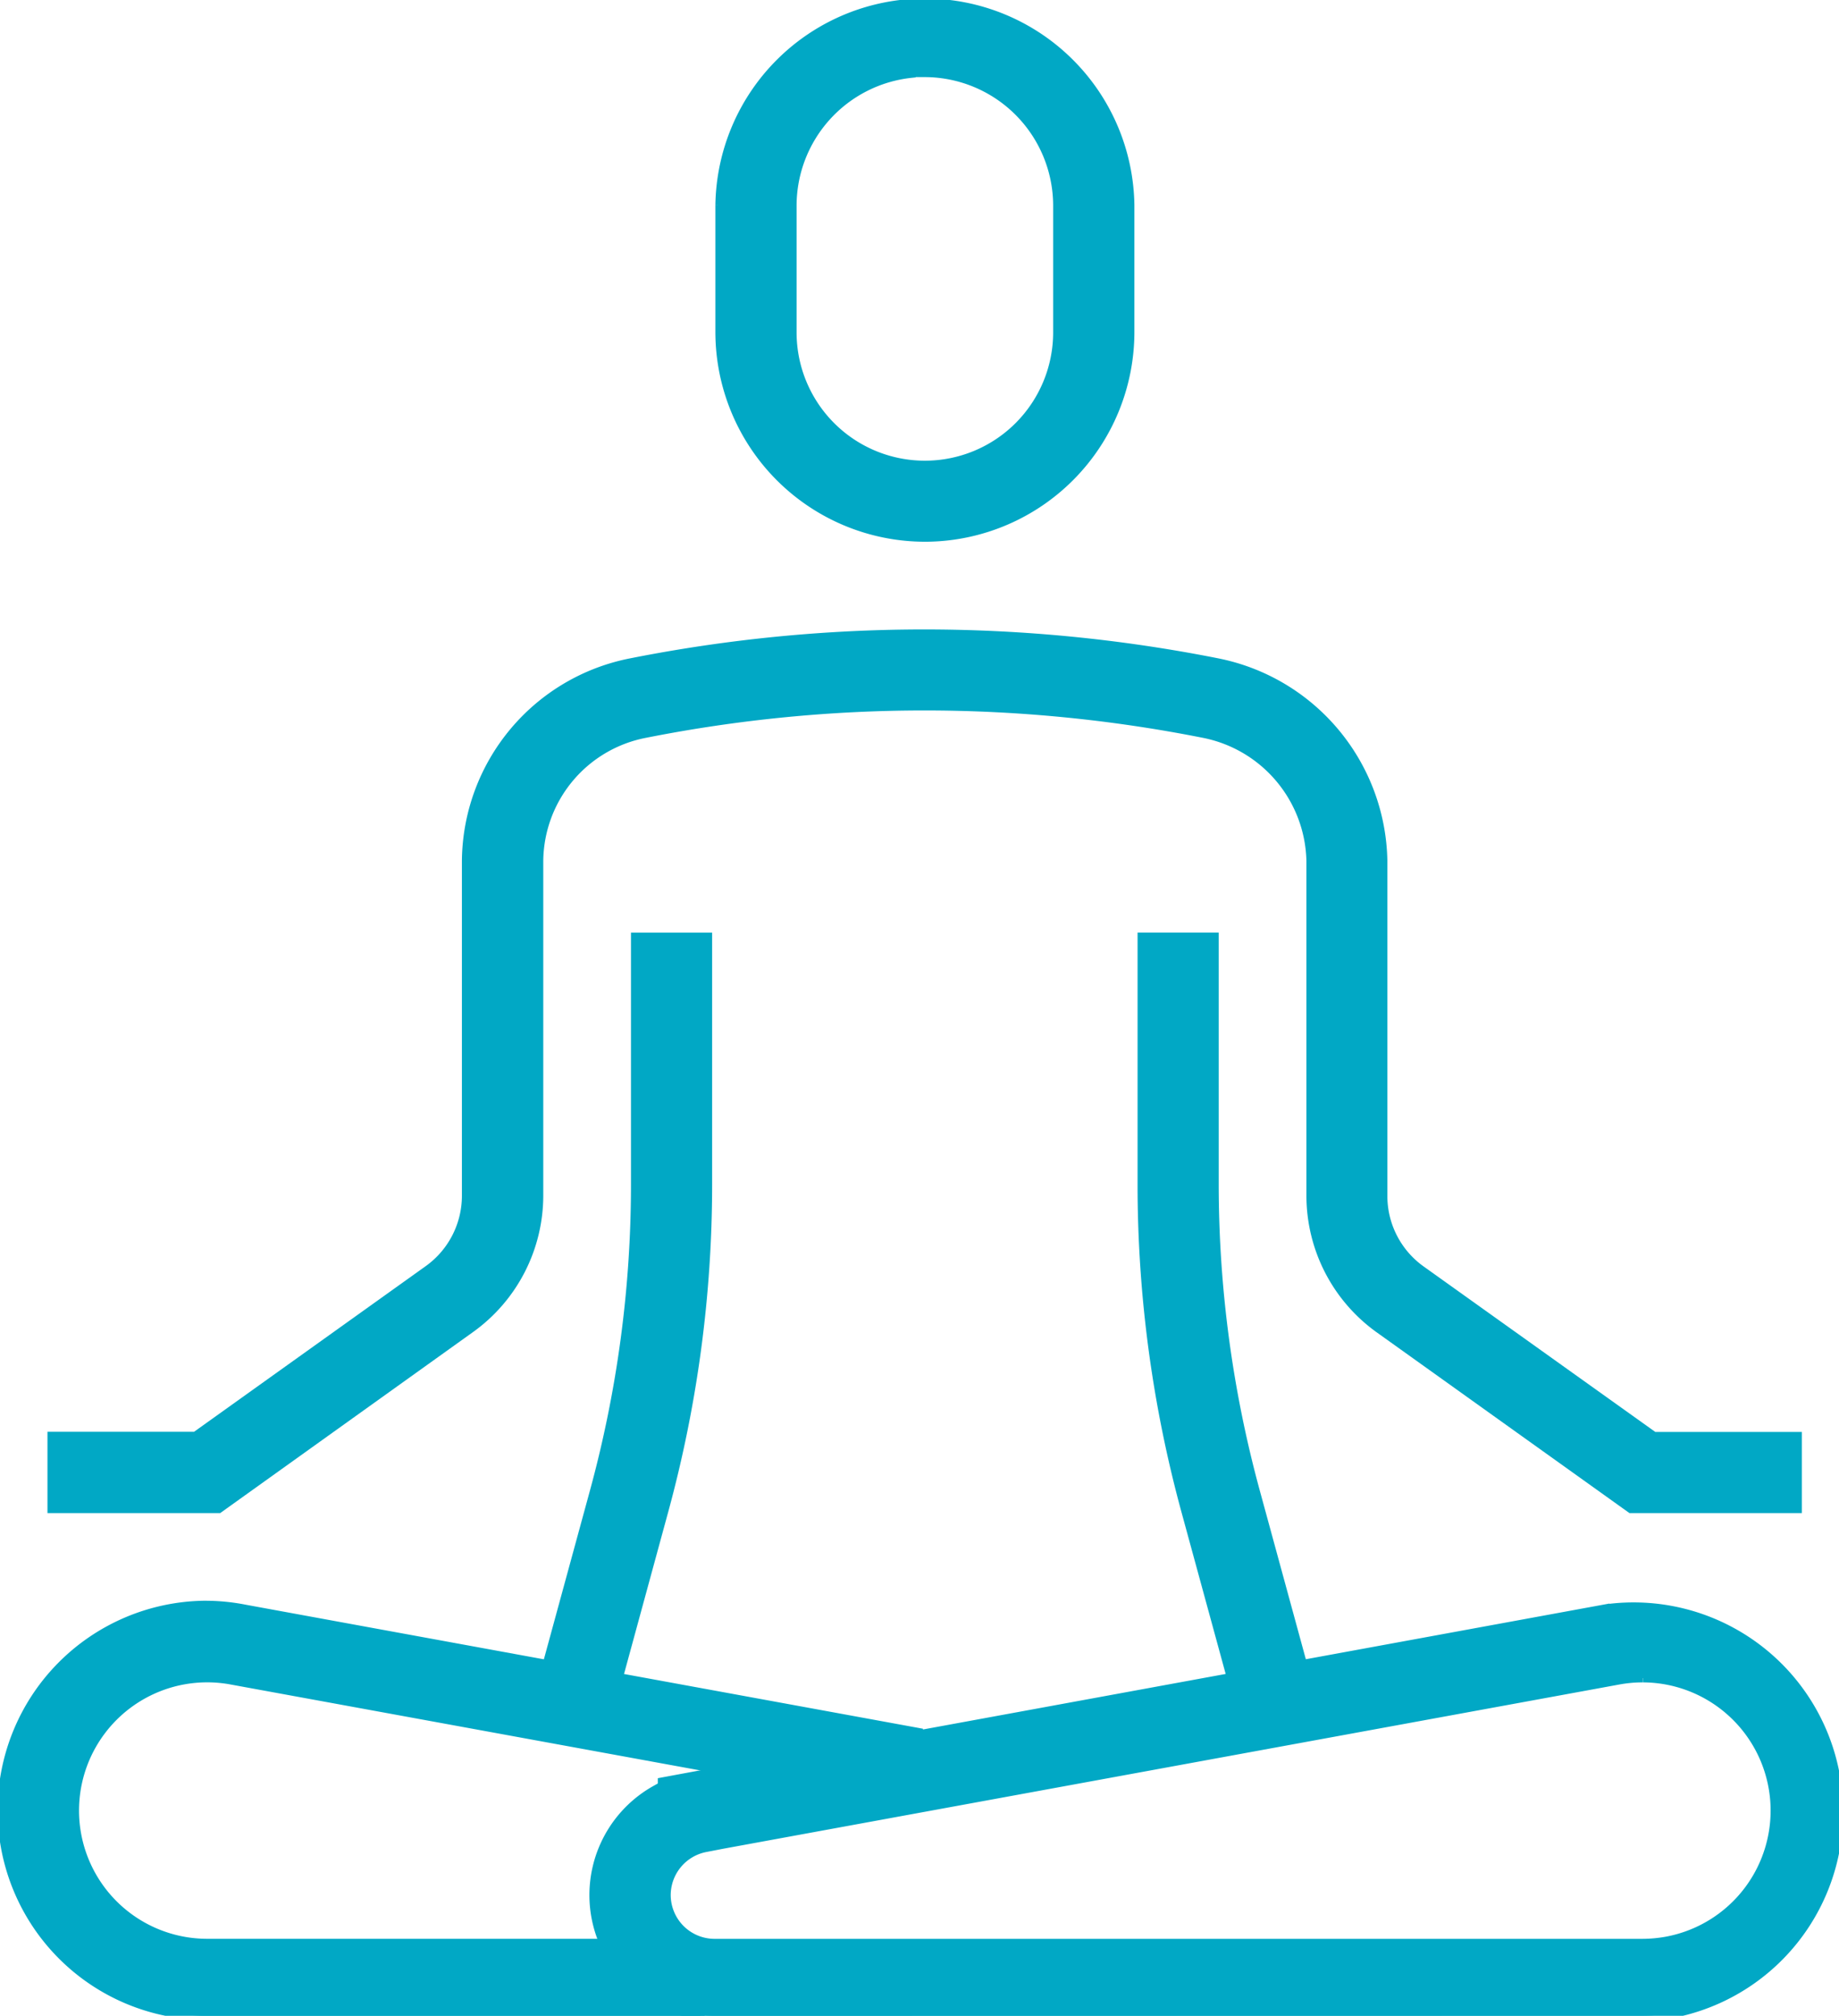
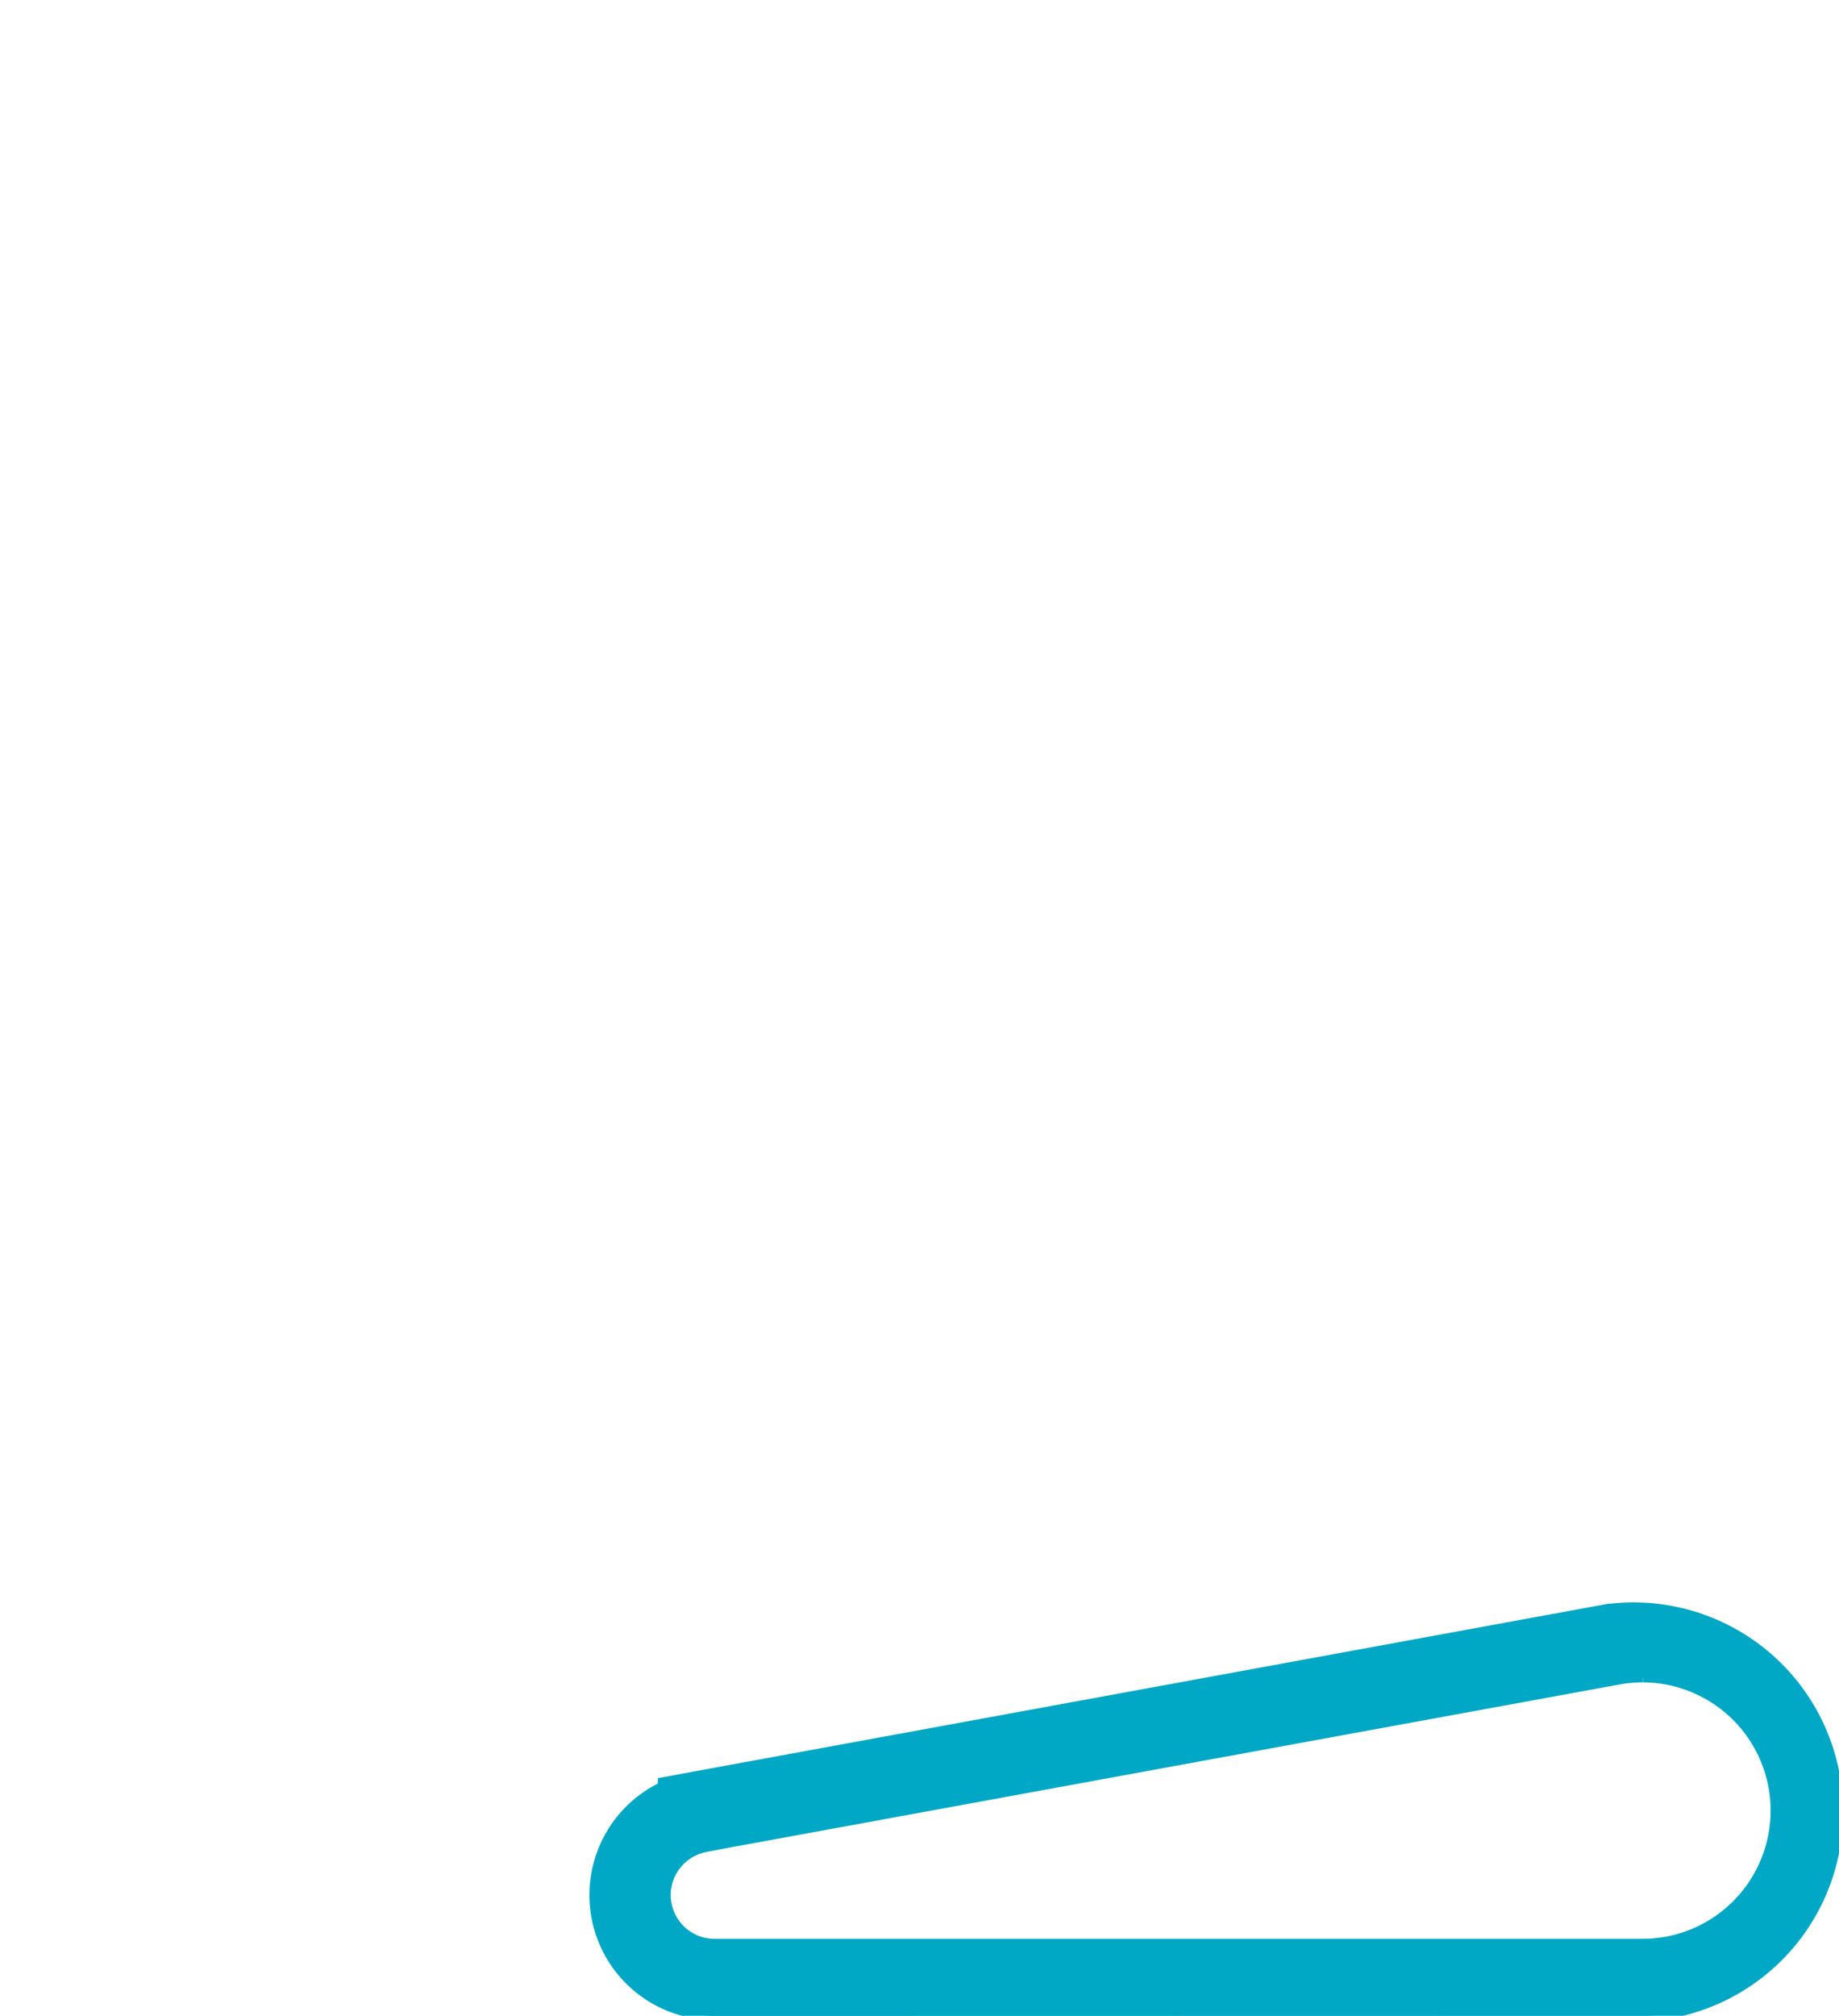
<svg xmlns="http://www.w3.org/2000/svg" id="Group_12544" data-name="Group 12544" width="43.508" height="47.663" viewBox="0 0 43.508 47.663">
  <defs>
    <clipPath id="clip-path">
      <rect id="Rectangle_7357" data-name="Rectangle 7357" width="43.508" height="47.663" fill="#01a8c5" stroke="#01a8c5" stroke-width="0.2" />
    </clipPath>
  </defs>
  <g id="Group_12543" data-name="Group 12543" clip-path="url(#clip-path)">
    <path id="Path_75377" data-name="Path 75377" d="M91.525,249.569a2.855,2.855,0,0,1-1.386-5.344l.162-.091v-.1l.706-.131,21.608-3.962a4.857,4.857,0,0,1,1.755,9.545,5.034,5.034,0,0,1-.875.079h-.331v0Zm21.977-7.984a3.147,3.147,0,0,0-.576.053l-21.183,3.88-.42.081a1.141,1.141,0,0,0-.917,1.107,1.138,1.138,0,0,0,1.128,1.143H113.5a3.261,3.261,0,0,0,.575-.054,3.132,3.132,0,0,0-.568-6.21" transform="translate(-74.638 -201.906)" fill="#01a8c5" stroke="#01a8c5" stroke-width="0.2" />
-     <path id="Path_75378" data-name="Path 75378" d="M112.368,12.709a4.862,4.862,0,0,1-4.857-4.857v-3a4.857,4.857,0,0,1,9.713,0v3a4.862,4.862,0,0,1-4.753,4.856ZM112.051,1.74a3.144,3.144,0,0,0-2.819,3.118v3a3.135,3.135,0,1,0,6.27,0v-3a3.143,3.143,0,0,0-3.134-3.135h-.317Z" transform="translate(-90.486)" fill="#01a8c5" stroke="#01a8c5" stroke-width="0.2" />
-     <path id="Path_75379" data-name="Path 75379" d="M45.084,115.3l-5.96-4.26a3.875,3.875,0,0,1-1.614-3.137V99.986a3.137,3.137,0,0,0-2.538-3.016,33.951,33.951,0,0,0-13.2,0,3.094,3.094,0,0,0-2.517,3.014V107.9a3.874,3.874,0,0,1-1.615,3.135l-5.96,4.265H7.725v-1.722h3.4l5.512-3.939a2.147,2.147,0,0,0,.893-1.736V99.986a4.823,4.823,0,0,1,3.912-4.7,35.648,35.648,0,0,1,13.85,0,4.87,4.87,0,0,1,3.933,4.694v7.928a2.147,2.147,0,0,0,.894,1.738l5.512,3.935h3.4V115.3Z" transform="translate(-6.502 -79.624)" fill="#01a8c5" stroke="#01a8c5" stroke-width="0.2" />
-     <path id="Path_75380" data-name="Path 75380" d="M4.855,249.357a4.857,4.857,0,0,1-.042-9.713h.043a4.855,4.855,0,0,1,.934.091l15.932,2.916-.31,1.689L5.47,241.425a3.132,3.132,0,1,0-.568,6.212H16.57v1.72Z" transform="translate(0 -201.695)" fill="#01a8c5" stroke="#01a8c5" stroke-width="0.2" />
-     <path id="Path_75381" data-name="Path 75381" d="M171.612,153.437a29.327,29.327,0,0,1-1.029-7.676v-5.877h1.72v5.871a27.612,27.612,0,0,0,.969,7.225l1.245,4.558-1.66.455Z" transform="translate(-143.57 -117.733)" fill="#01a8c5" stroke="#01a8c5" stroke-width="0.2" />
-     <path id="Path_75382" data-name="Path 75382" d="M80.921,157.541l1.245-4.558a27.578,27.578,0,0,0,.969-7.224v-5.874h1.72v5.871a29.313,29.313,0,0,1-1.029,7.676l-1.245,4.563Z" transform="translate(-68.107 -117.733)" fill="#01a8c5" stroke="#01a8c5" stroke-width="0.2" />
  </g>
</svg>